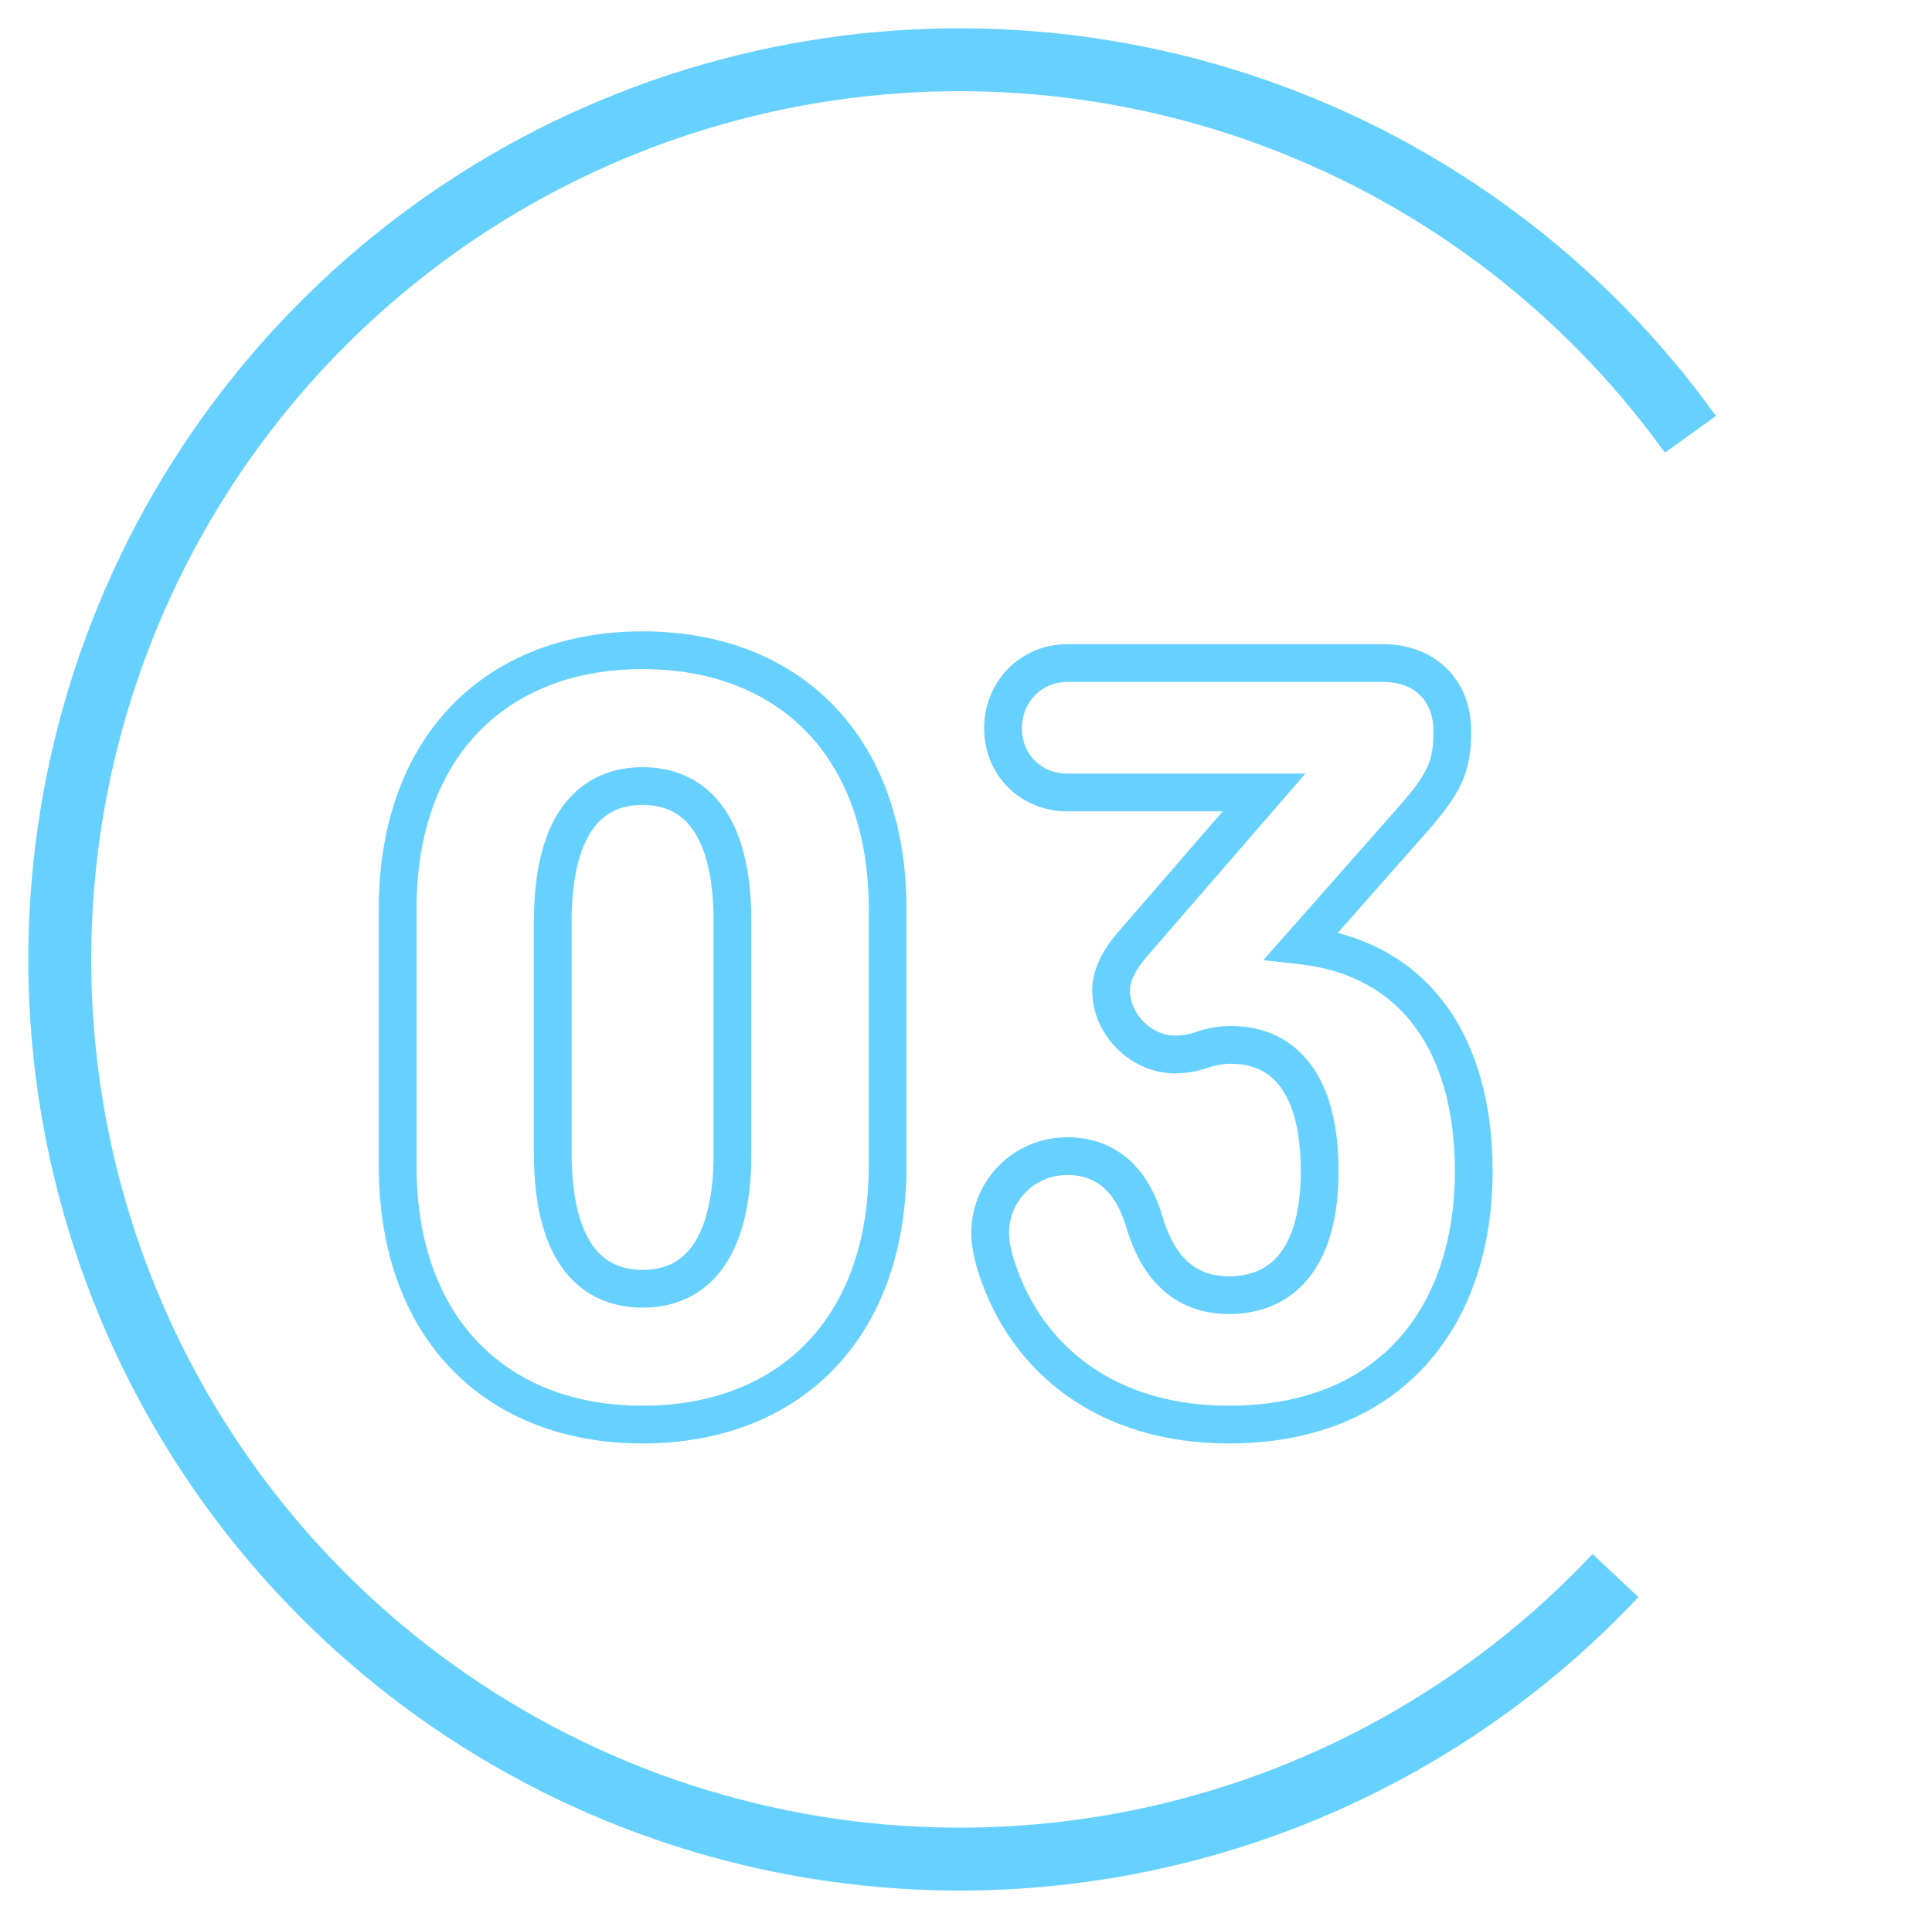
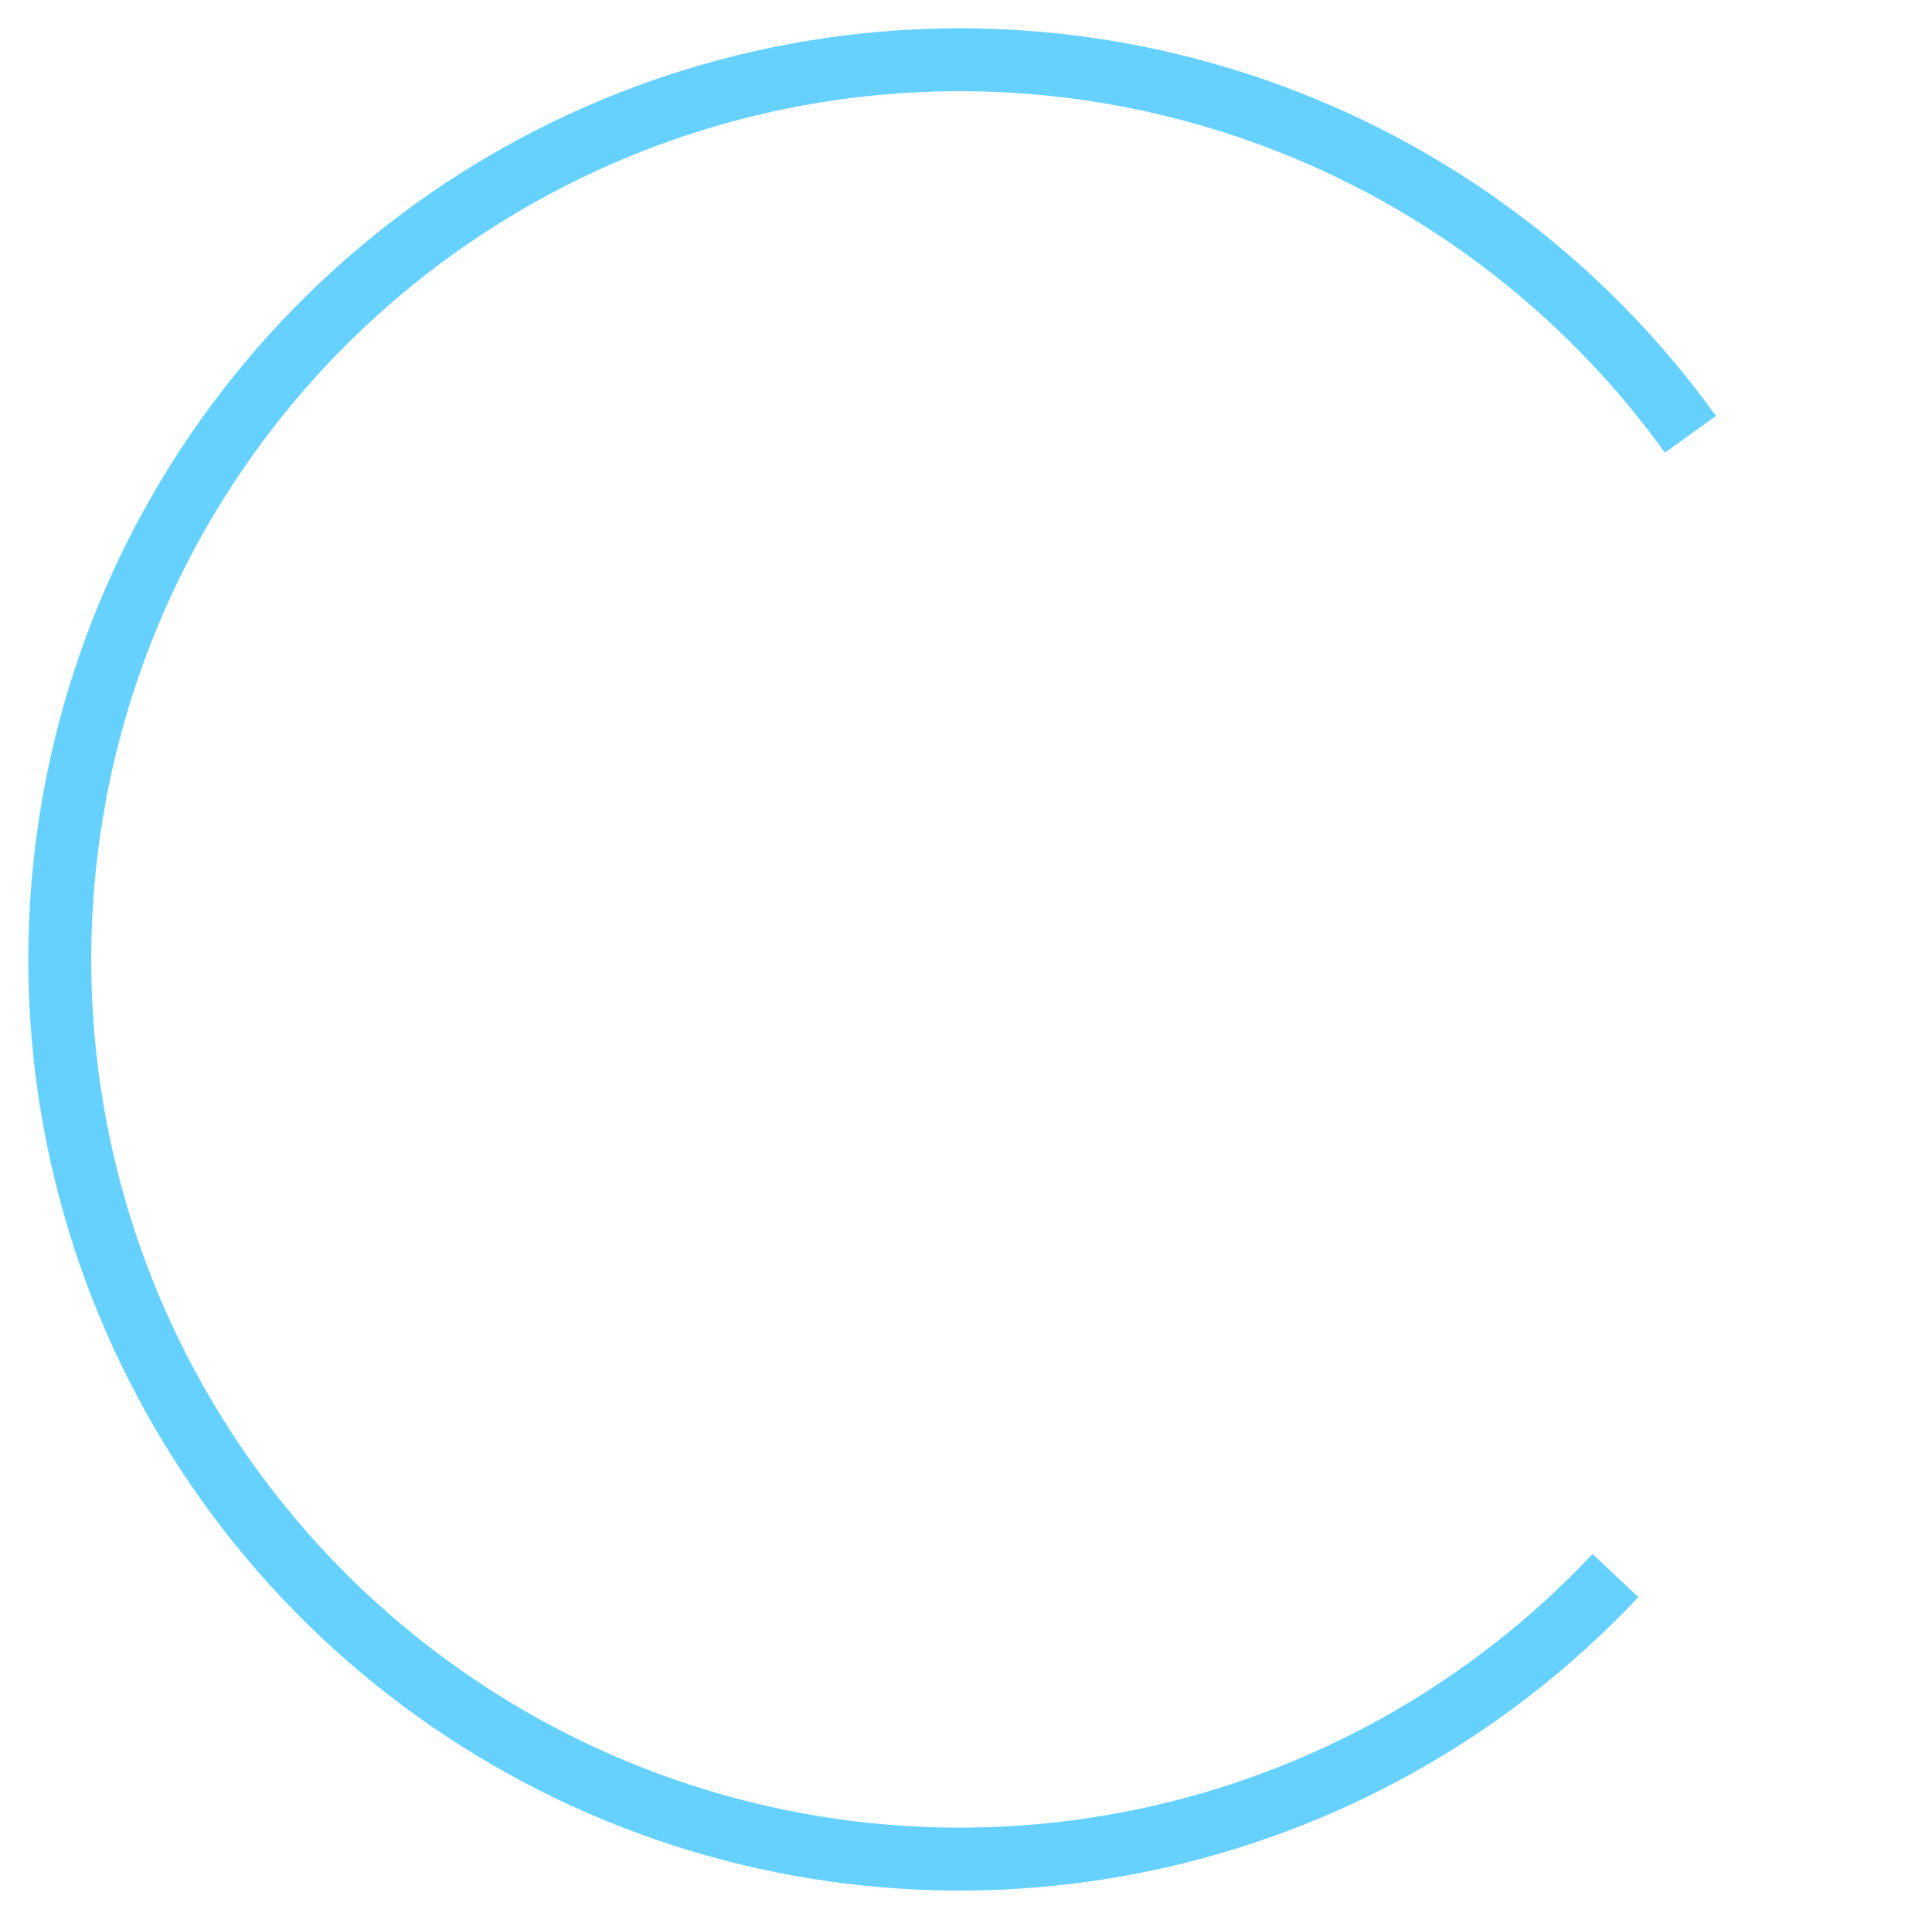
<svg xmlns="http://www.w3.org/2000/svg" width="307" height="303" viewBox="0 0 307 303" fill="none">
  <path d="M268.612 69.032C251.417 45.111 227.253 27.084 199.424 17.416C171.596 7.748 141.46 6.911 113.137 15.02C84.815 23.128 59.688 39.786 41.192 62.717C22.696 85.647 11.734 113.731 9.804 143.128C7.874 172.525 15.07 201.801 30.409 226.953C45.748 252.105 68.482 271.905 95.501 283.647C122.52 295.389 152.507 298.5 181.36 292.553C210.214 286.607 236.528 271.893 256.703 250.425" stroke="#66D1FF" stroke-width="10" />
-   <path d="M113.395 183.25C113.395 191.244 111.752 195.858 109.711 198.426C107.765 200.874 105.152 201.84 102.115 201.84V207.84C106.558 207.84 111.085 206.341 114.408 202.159C117.638 198.097 119.395 191.916 119.395 183.25H113.395ZM102.115 201.84C99.078 201.84 96.465 200.874 94.518 198.426C92.478 195.858 90.835 191.244 90.835 183.25H84.835C84.835 191.916 86.592 198.097 89.821 202.159C93.145 206.341 97.672 207.84 102.115 207.84V201.84ZM90.835 183.25V146.53H84.835V183.25H90.835ZM90.835 146.53C90.835 138.536 92.478 133.922 94.518 131.354C96.465 128.906 99.078 127.94 102.115 127.94V121.94C97.672 121.94 93.145 123.439 89.821 127.621C86.592 131.683 84.835 137.864 84.835 146.53H90.835ZM102.115 127.94C105.152 127.94 107.765 128.906 109.711 131.354C111.752 133.922 113.395 138.536 113.395 146.53H119.395C119.395 137.864 117.638 131.683 114.408 127.621C111.085 123.439 106.558 121.94 102.115 121.94V127.94ZM113.395 146.53V183.25H119.395V146.53H113.395ZM144.045 144.49C144.045 130.873 139.895 119.779 132.4 112.074C124.901 104.365 114.342 100.35 102.115 100.35V106.35C113.007 106.35 121.914 109.9 128.1 116.258C134.29 122.621 138.045 132.097 138.045 144.49H144.045ZM102.115 100.35C89.887 100.35 79.329 104.365 71.829 112.074C64.335 119.779 60.185 130.873 60.185 144.49H66.185C66.185 132.097 69.94 122.621 76.13 116.258C82.316 109.9 91.222 106.35 102.115 106.35V100.35ZM60.185 144.49V185.29H66.185V144.49H60.185ZM60.185 185.29C60.185 198.907 64.335 210.001 71.829 217.706C79.329 225.415 89.887 229.43 102.115 229.43V223.43C91.222 223.43 82.316 219.88 76.13 213.522C69.94 207.159 66.185 197.683 66.185 185.29H60.185ZM102.115 229.43C114.342 229.43 124.901 225.415 132.4 217.706C139.895 210.001 144.045 198.907 144.045 185.29H138.045C138.045 197.683 134.29 207.159 128.1 213.522C121.914 219.88 113.007 223.43 102.115 223.43V229.43ZM144.045 185.29V144.49H138.045V185.29H144.045ZM158.36 201.44L161.215 200.521L161.211 200.506L161.206 200.491L158.36 201.44ZM206.81 150.27L204.56 148.285L200.745 152.609L206.475 153.251L206.81 150.27ZM224.66 130.04L226.909 132.025L226.917 132.016L224.66 130.04ZM200.86 125.96L203.127 127.924L207.427 122.96H200.86V125.96ZM179.95 150.1L177.682 148.136L177.677 148.141L179.95 150.1ZM191.34 166.76L192.288 169.606L191.34 166.76ZM181.82 194.13L184.7 193.29L184.697 193.283L184.695 193.275L181.82 194.13ZM154.34 196C154.34 198.337 154.961 200.73 155.514 202.389L161.206 200.491C160.739 199.09 160.34 197.403 160.34 196H154.34ZM155.504 202.359C160.685 218.458 174.81 229.43 195.25 229.43V223.43C177.269 223.43 165.554 214.003 161.215 200.521L155.504 202.359ZM195.25 229.43C208.88 229.43 219.473 224.832 226.632 216.902C233.748 209.018 237.18 198.164 237.18 186.14H231.18C231.18 197.067 228.066 206.358 222.178 212.881C216.331 219.358 207.46 223.43 195.25 223.43V229.43ZM237.18 186.14C237.18 175.766 234.788 166.624 229.735 159.737C224.628 152.778 216.999 148.394 207.144 147.289L206.475 153.251C214.81 154.186 220.866 157.792 224.897 163.286C228.981 168.851 231.18 176.624 231.18 186.14H237.18ZM209.059 152.255L226.909 132.025L222.41 128.055L204.56 148.285L209.059 152.255ZM226.917 132.016C229.33 129.258 231.11 126.943 232.237 124.458C233.404 121.885 233.78 119.343 233.78 116.27H227.78C227.78 118.807 227.475 120.431 226.773 121.98C226.03 123.618 224.749 125.382 222.402 128.065L226.917 132.016ZM233.78 116.27C233.78 112.269 232.431 108.734 229.838 106.199C227.254 103.671 223.693 102.39 219.73 102.39V108.39C222.396 108.39 224.36 109.234 225.643 110.489C226.919 111.736 227.78 113.641 227.78 116.27H233.78ZM219.73 102.39H169.58V108.39H219.73V102.39ZM169.58 102.39C162.078 102.39 156.38 108.389 156.38 115.76H162.38C162.38 111.572 165.521 108.39 169.58 108.39V102.39ZM156.38 115.76C156.38 123.197 162.143 128.96 169.58 128.96V122.96C165.456 122.96 162.38 119.883 162.38 115.76H156.38ZM169.58 128.96H200.86V122.96H169.58V128.96ZM198.592 123.996L177.682 148.136L182.217 152.064L203.127 127.924L198.592 123.996ZM177.677 148.141C175.365 150.824 173.55 153.973 173.55 157.41H179.55C179.55 156.087 180.284 154.307 182.222 152.059L177.677 148.141ZM173.55 157.41C173.55 164.507 179.653 170.61 186.75 170.61V164.61C182.966 164.61 179.55 161.193 179.55 157.41H173.55ZM186.75 170.61C188.903 170.61 190.609 170.166 192.288 169.606L190.391 163.914C189.011 164.374 187.996 164.61 186.75 164.61V170.61ZM192.288 169.606C193.058 169.35 194.266 169.08 195.59 169.08V163.08C193.514 163.08 191.662 163.491 190.391 163.914L192.288 169.606ZM195.59 169.08C199.09 169.08 201.67 170.333 203.481 172.79C205.395 175.387 206.7 179.672 206.7 186.14H212.7C212.7 179.009 211.284 173.264 208.311 169.23C205.234 165.057 200.759 163.08 195.59 163.08V169.08ZM206.7 186.14C206.7 192.501 205.362 196.679 203.414 199.204C201.56 201.608 198.889 202.86 195.25 202.86V208.86C200.45 208.86 205.004 206.967 208.165 202.869C211.233 198.891 212.7 193.209 212.7 186.14H206.7ZM195.25 202.86C192.706 202.86 190.657 202.154 188.999 200.759C187.304 199.333 185.777 196.983 184.7 193.29L178.94 194.97C180.243 199.437 182.285 202.952 185.137 205.351C188.027 207.781 191.503 208.86 195.25 208.86V202.86ZM184.695 193.275C183.655 189.777 181.974 186.635 179.421 184.351C176.815 182.019 173.497 180.76 169.58 180.76V186.76C172.123 186.76 173.989 187.541 175.42 188.822C176.905 190.15 178.114 192.193 178.944 194.985L184.695 193.275ZM169.58 180.76C161.123 180.76 154.34 187.543 154.34 196H160.34C160.34 190.857 164.436 186.76 169.58 186.76V180.76Z" fill="#66D1FF" />
</svg>